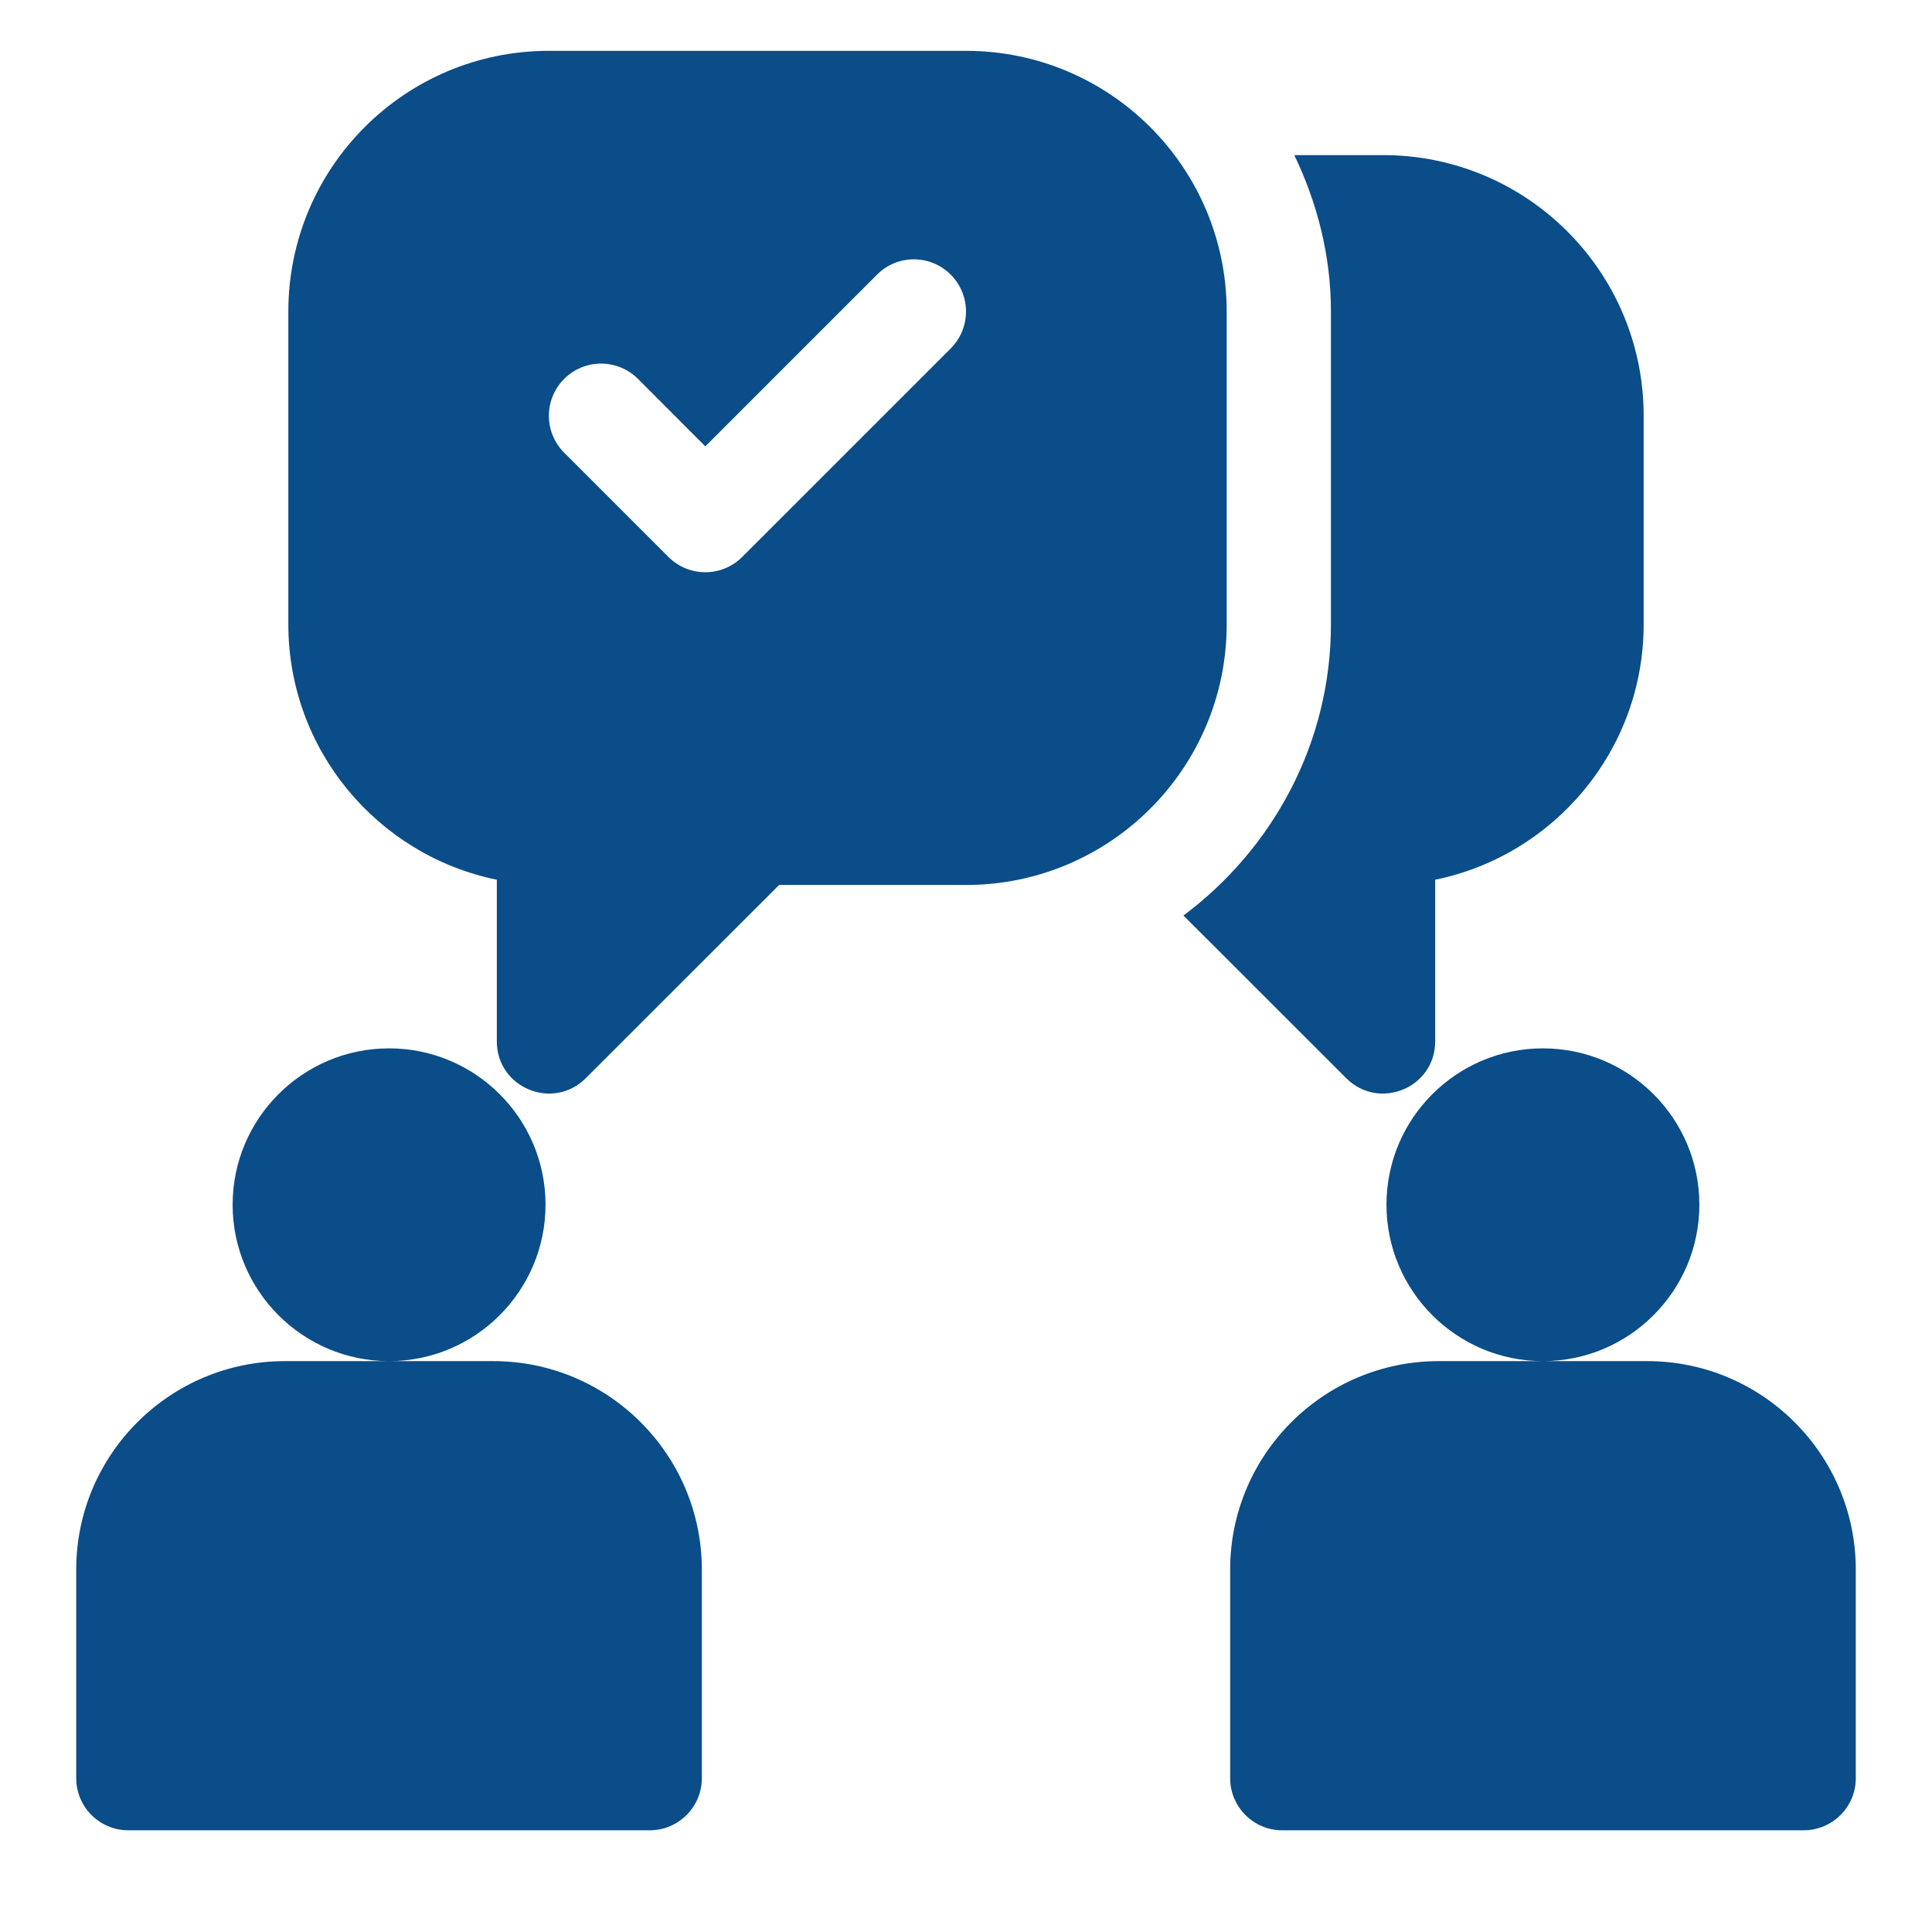
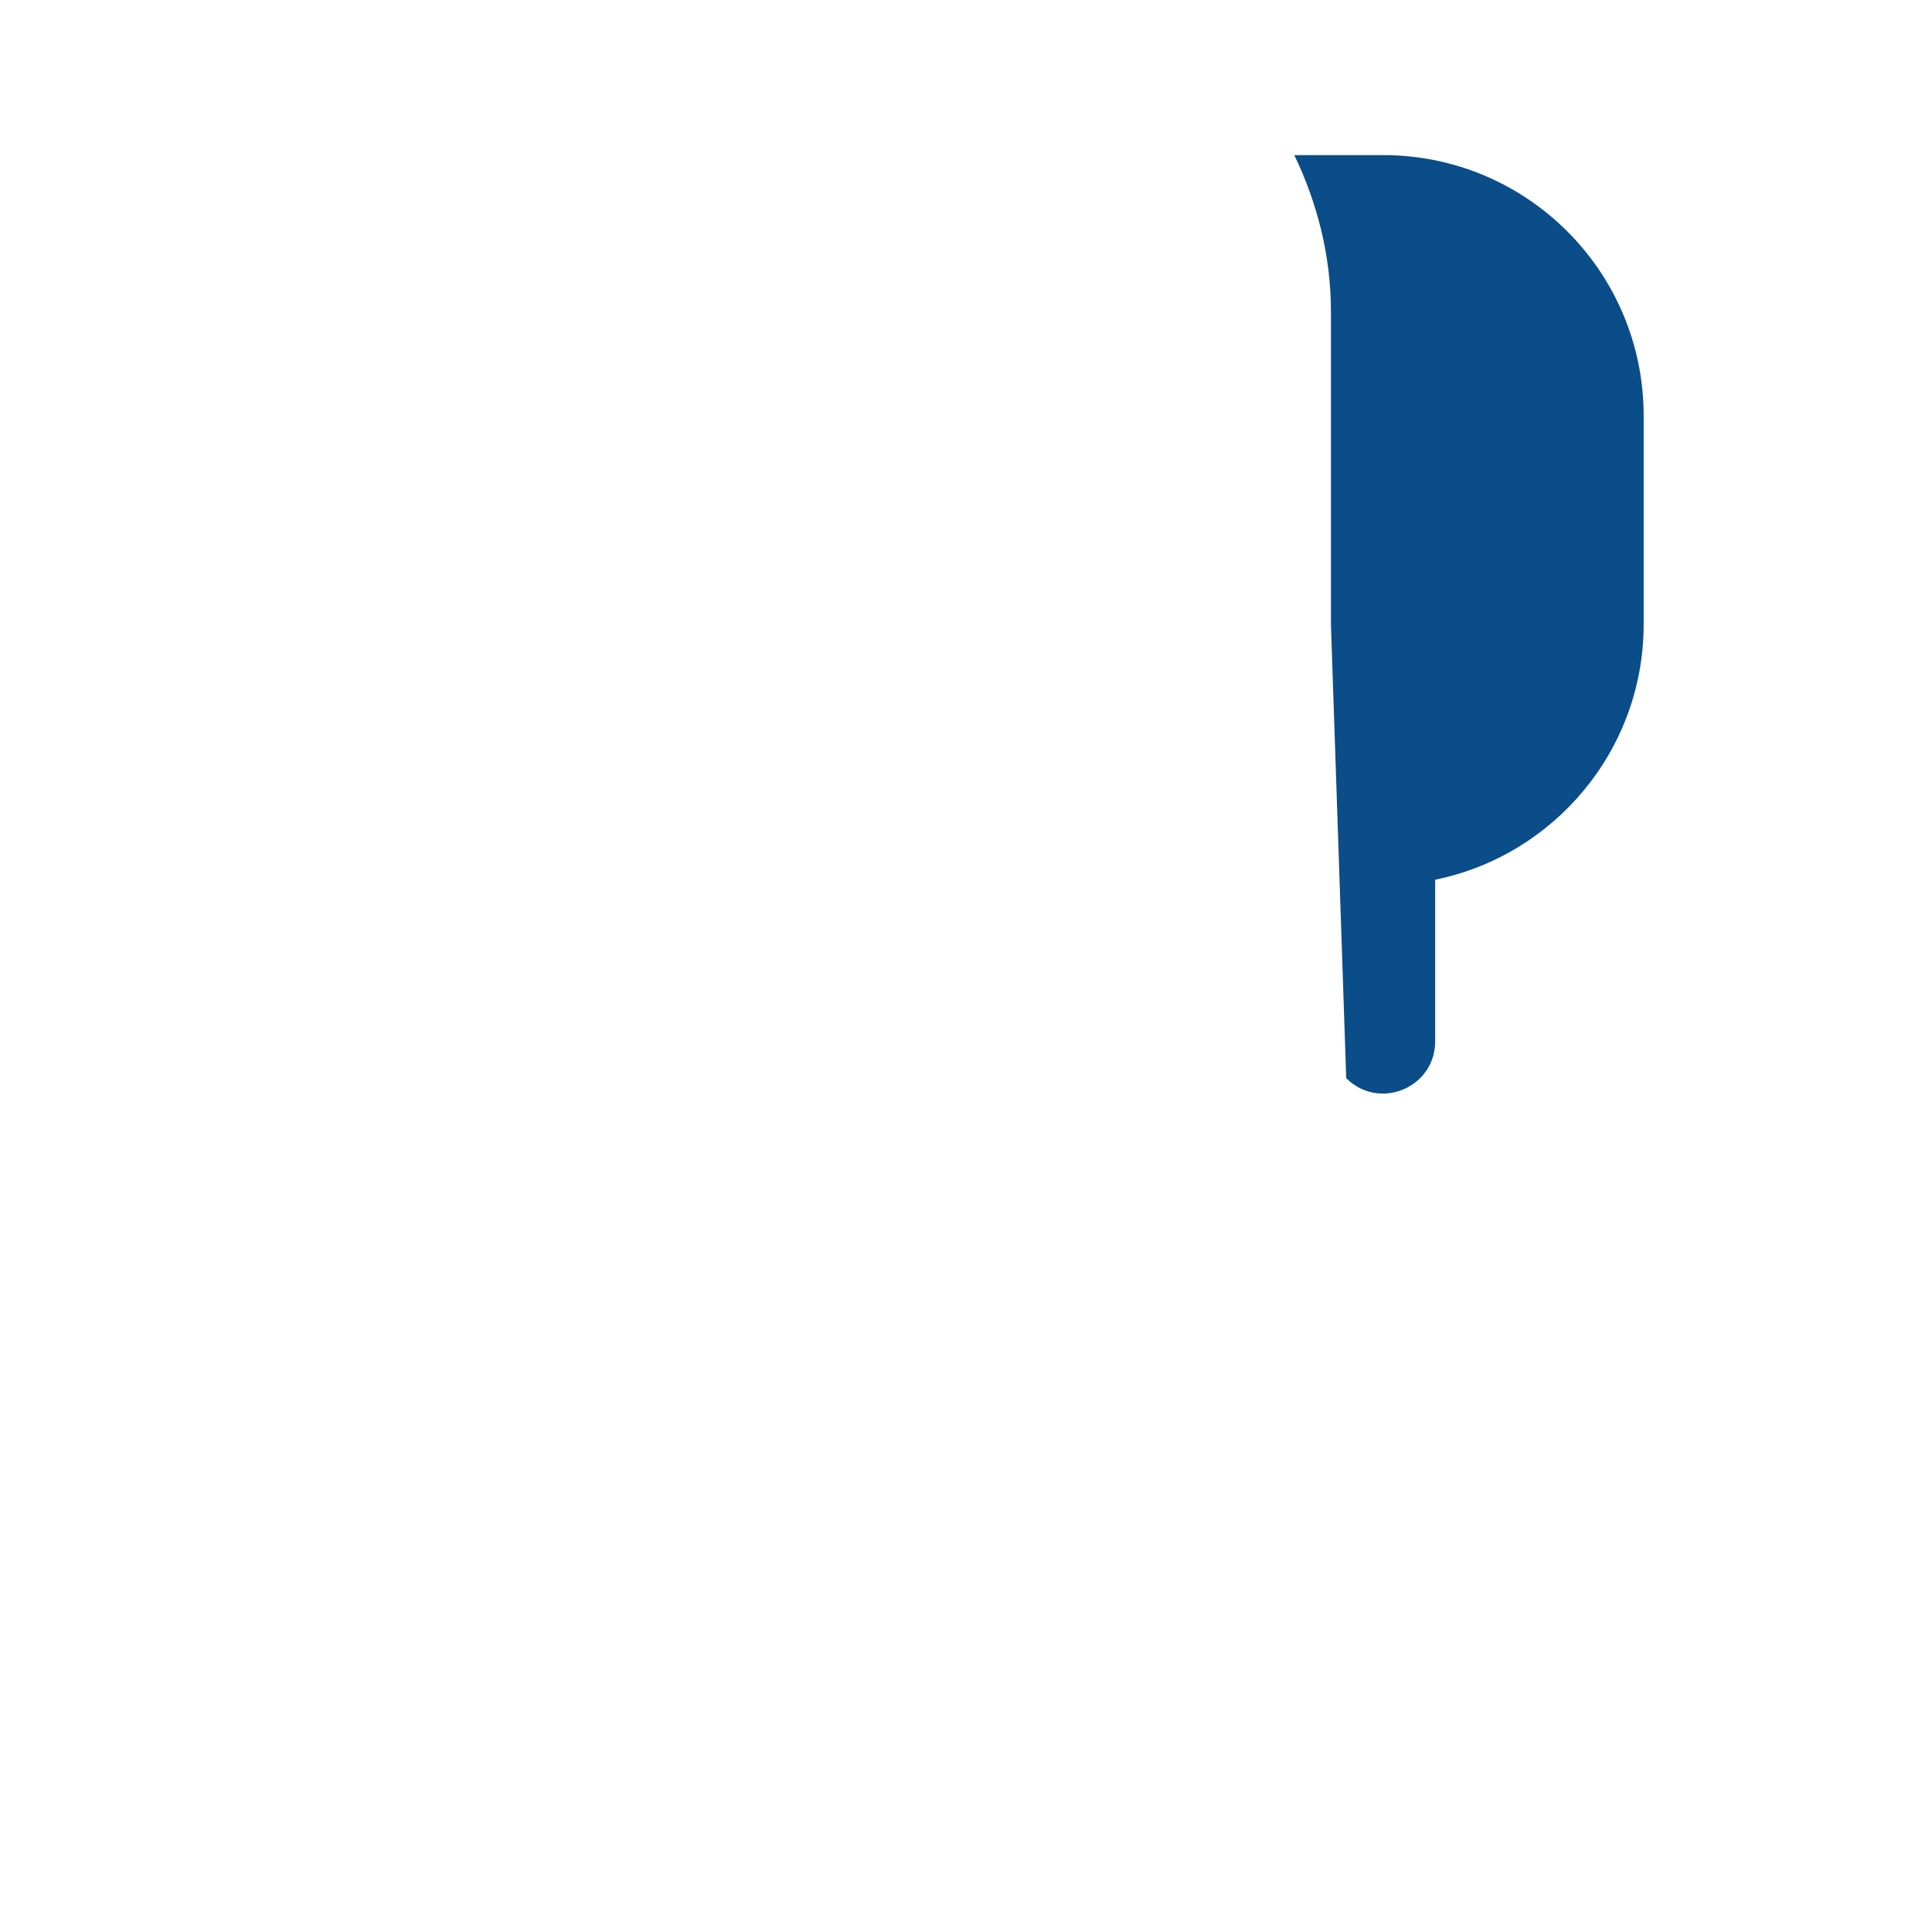
<svg xmlns="http://www.w3.org/2000/svg" width="75" zoomAndPan="magnify" viewBox="0 0 56.25 56.25" height="75" preserveAspectRatio="xMidYMid meet" version="1.0">
  <defs>
    <clipPath id="489af507de">
-       <path d="M 2.219 1.48 L 54.031 1.48 L 54.031 53.289 L 2.219 53.289 Z M 2.219 1.48 " clip-rule="nonzero" />
-     </clipPath>
+       </clipPath>
  </defs>
  <g clip-path="url(#489af507de)">
    <path fill="#0a4d88" d="M 11.328 30.523 C 8.816 30.523 6.773 32.562 6.773 35.074 C 6.773 37.586 8.816 39.629 11.328 39.629 C 13.84 39.629 15.883 37.586 15.883 35.074 C 15.883 32.562 13.84 30.523 11.328 30.523 Z M 14.363 39.629 L 8.293 39.629 C 4.941 39.629 2.219 42.352 2.219 45.699 L 2.219 51.773 C 2.219 52.609 2.898 53.289 3.738 53.289 L 18.918 53.289 C 19.754 53.289 20.434 52.609 20.434 51.773 L 20.434 45.699 C 20.434 42.352 17.711 39.629 14.363 39.629 Z M 44.922 30.523 C 42.41 30.523 40.367 32.562 40.367 35.074 C 40.367 37.586 42.41 39.629 44.922 39.629 C 47.434 39.629 49.477 37.586 49.477 35.074 C 49.477 32.562 47.434 30.523 44.922 30.523 Z M 47.957 39.629 L 41.887 39.629 C 38.539 39.629 35.816 42.352 35.816 45.699 L 35.816 51.773 C 35.816 52.609 36.496 53.289 37.332 53.289 L 52.512 53.289 C 53.352 53.289 54.031 52.609 54.031 51.773 L 54.031 45.699 C 54.031 42.352 51.309 39.629 47.957 39.629 Z M 28.125 1.48 L 15.98 1.48 C 11.789 1.48 8.395 4.879 8.395 9.07 L 8.395 18.176 C 8.395 21.844 11.004 24.906 14.465 25.613 L 14.465 30.32 C 14.465 31.672 16.098 32.348 17.055 31.391 L 22.684 25.766 L 28.125 25.766 C 32.316 25.766 35.715 22.367 35.715 18.176 L 35.715 9.07 C 35.715 4.879 32.316 1.48 28.125 1.48 Z M 27.68 10.145 L 21.609 16.215 C 21.016 16.809 20.055 16.809 19.461 16.215 L 16.426 13.18 C 15.832 12.586 15.832 11.625 16.426 11.031 C 17.02 10.438 17.98 10.438 18.574 11.031 L 20.535 12.996 L 25.535 7.996 C 26.125 7.402 27.086 7.402 27.68 7.996 C 28.273 8.59 28.273 9.551 27.68 10.145 Z M 27.68 10.145 " fill-opacity="1" fill-rule="nonzero" />
  </g>
-   <path fill="#0a4d88" d="M 40.27 4.516 L 37.684 4.516 C 38.348 5.902 38.75 7.434 38.75 9.07 L 38.75 18.176 C 38.75 21.652 37.047 24.715 34.457 26.656 L 39.195 31.391 C 40.152 32.348 41.785 31.672 41.785 30.32 L 41.785 25.613 C 45.246 24.906 47.855 21.844 47.855 18.176 L 47.855 12.105 C 47.855 7.914 44.461 4.516 40.27 4.516 Z M 40.27 4.516 " fill-opacity="1" fill-rule="nonzero" />
+   <path fill="#0a4d88" d="M 40.27 4.516 L 37.684 4.516 C 38.348 5.902 38.75 7.434 38.75 9.07 L 38.75 18.176 L 39.195 31.391 C 40.152 32.348 41.785 31.672 41.785 30.32 L 41.785 25.613 C 45.246 24.906 47.855 21.844 47.855 18.176 L 47.855 12.105 C 47.855 7.914 44.461 4.516 40.27 4.516 Z M 40.27 4.516 " fill-opacity="1" fill-rule="nonzero" />
</svg>